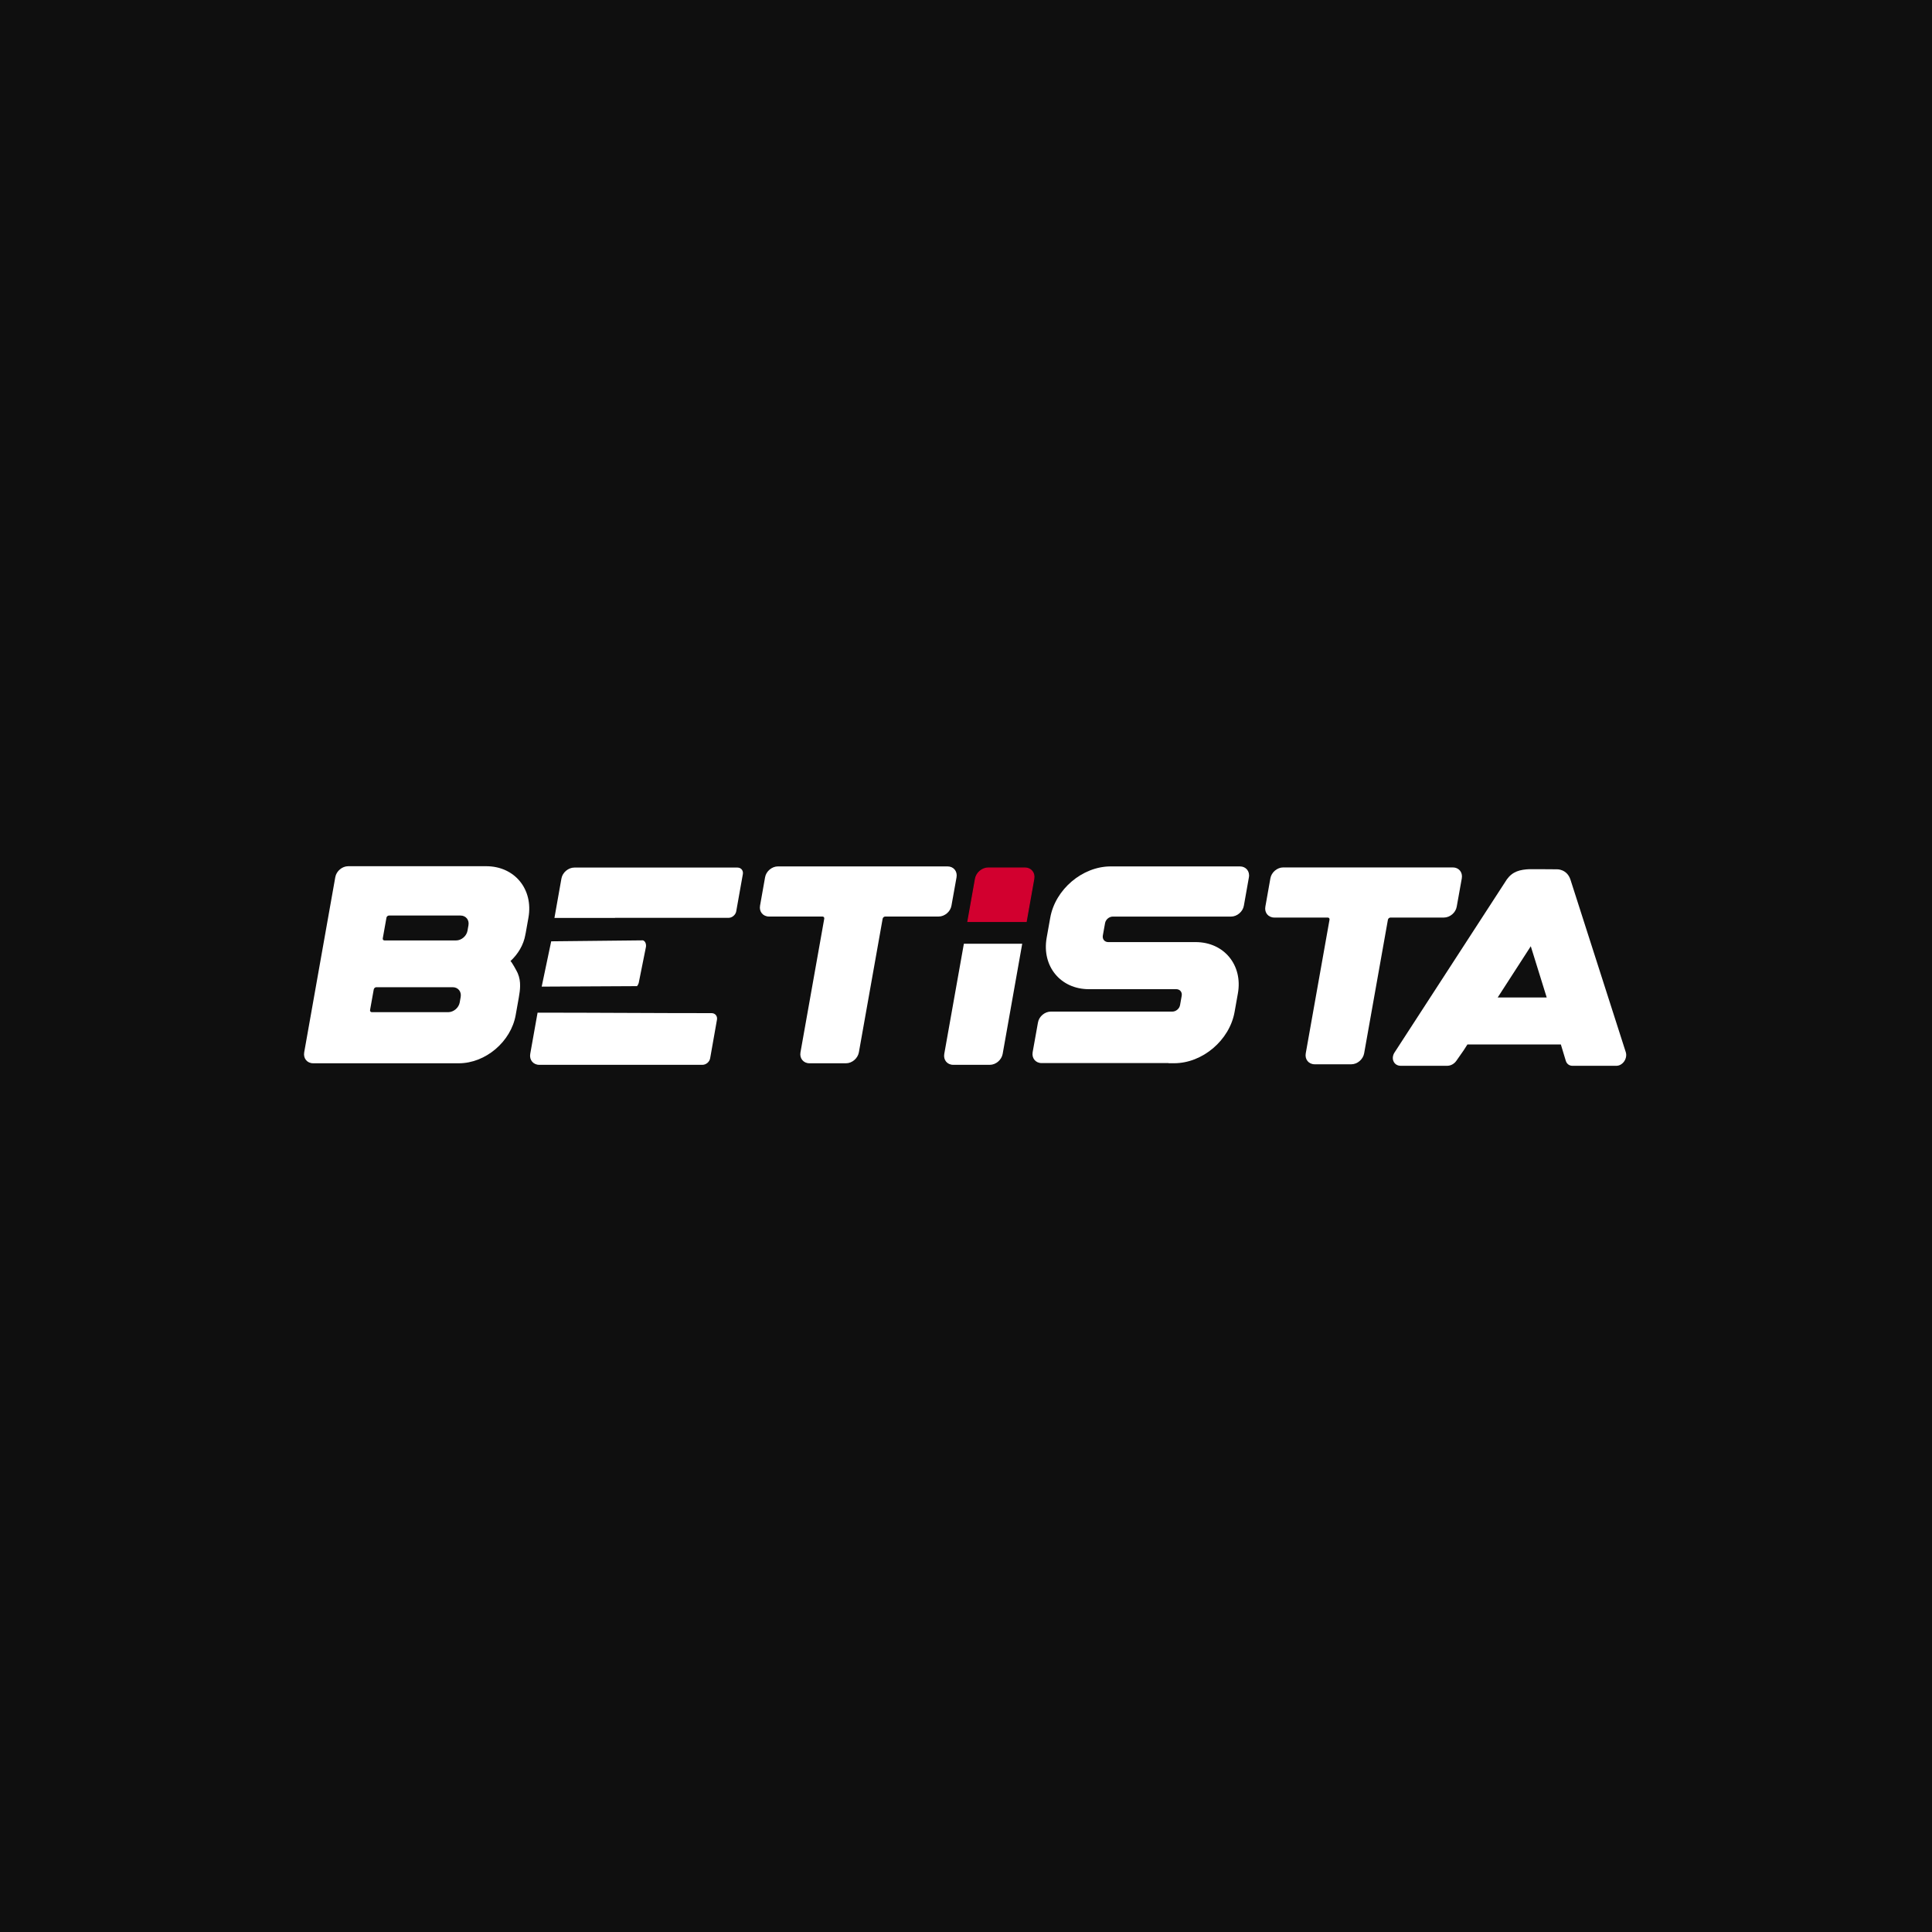
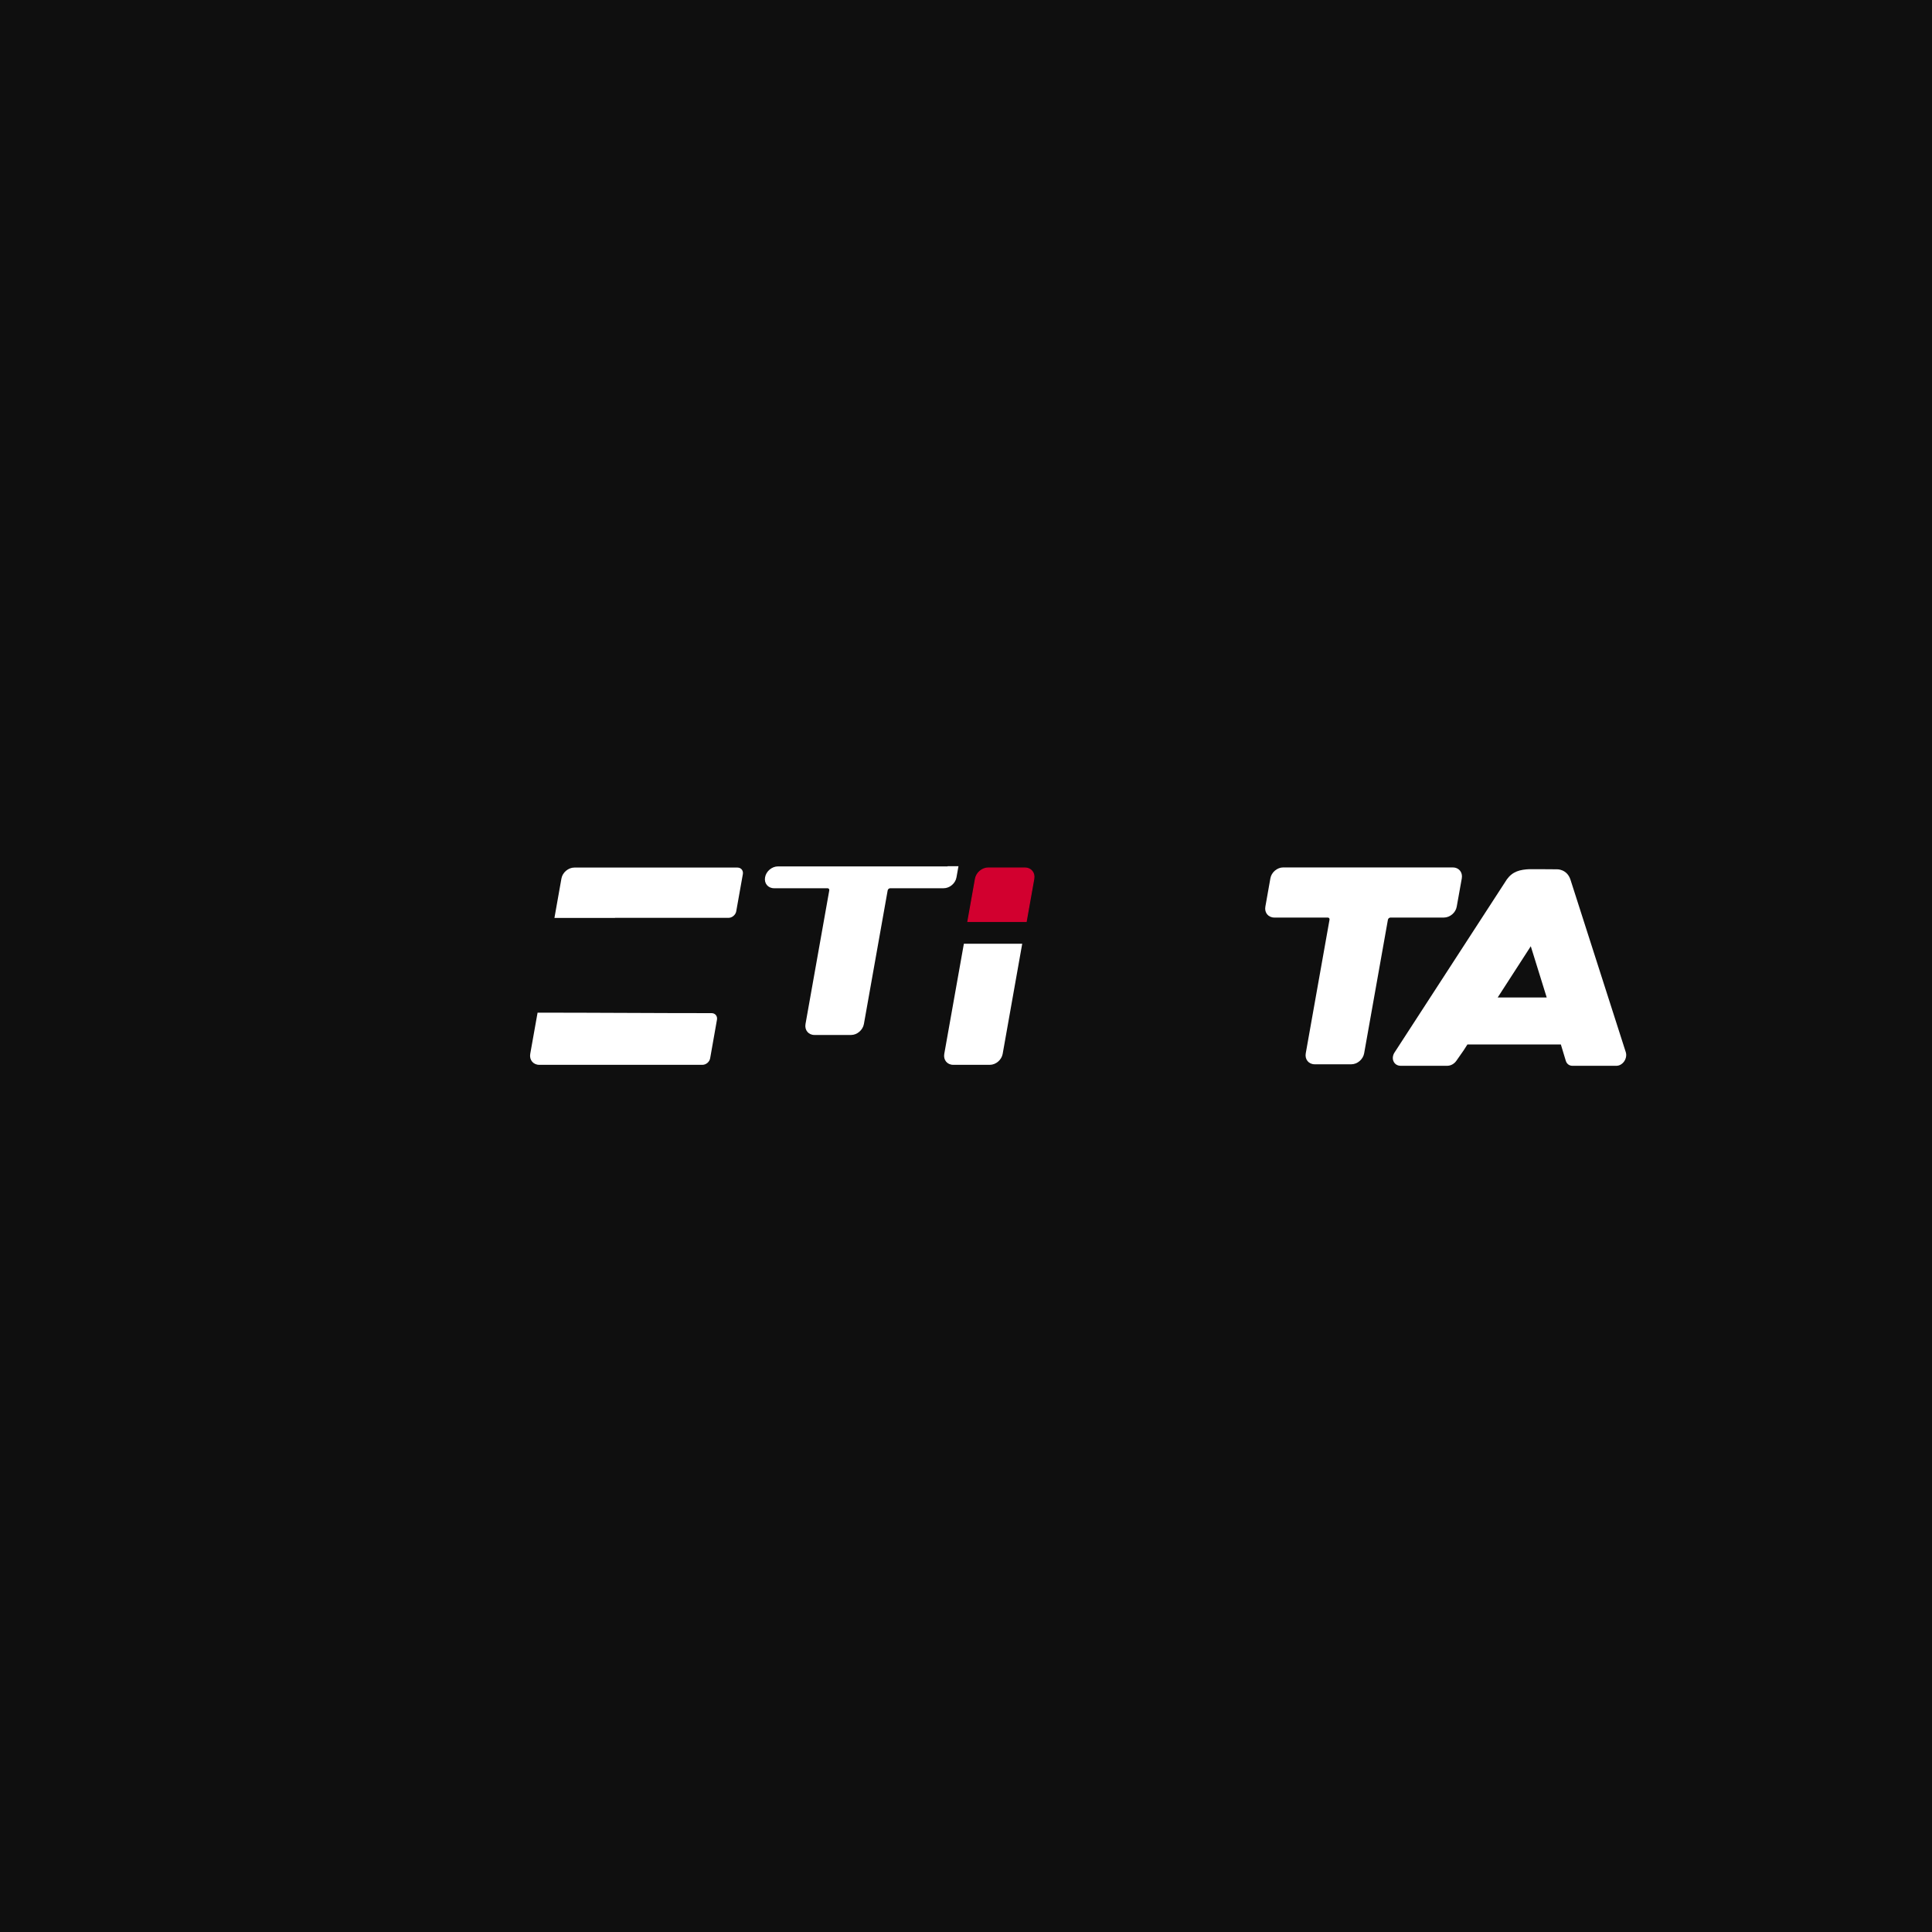
<svg xmlns="http://www.w3.org/2000/svg" id="Artwork_-_logos" data-name="Artwork - logos" viewBox="0 0 400 400">
  <defs>
    <style>
      .cls-1 {
        fill: none;
      }

      .cls-2 {
        fill: #fff;
      }

      .cls-3 {
        fill: #d2002f;
        stroke: #d2002f;
        stroke-miterlimit: 10;
        stroke-width: .2px;
      }

      .cls-4 {
        fill: #0f0f0f;
      }

      .cls-5 {
        clip-path: url(#clippath);
      }
    </style>
    <clipPath id="clippath">
      <rect class="cls-1" x="62.93" y="179.34" width="274.14" height="41.33" />
    </clipPath>
  </defs>
  <rect class="cls-4" width="400" height="400" />
  <g class="cls-5">
    <g>
      <path class="cls-2" d="M288.51,219.72c.24.58.8.94,1.48.94h9.65c.72,0,1.44-.4,1.88-1.03l1.51-2.16.78-1.22h19.35l1.02,3.37c.19.64.72,1.04,1.35,1.04h9.15c.59,0,1.2-.35,1.6-.93.39-.58.51-1.3.32-1.89l-11.47-35.77c-.74-2.15-2.74-2.09-2.74-2.09-1.06,0-1.97-.02-2.81-.02-.25,0-.45,0-.69,0h-.3c-.67,0-1.27-.02-1.83,0v.03s0,0-.02,0v-.04c-2.05.08-3.56.47-4.75,2.1l-23.21,35.77c-.42.59-.53,1.31-.28,1.89h0ZM316.93,195.9l3.3,10.62h-10.15l6.86-10.62h0Z" />
      <path class="cls-2" d="M300.8,179.59h-35.12c-1.25,0-2.45,1.01-2.66,2.26l-1.04,5.86c-.23,1.25.61,2.26,1.86,2.26h11.05c.26,0,.42.2.37.46l-4.92,27.66c-.22,1.25.61,2.26,1.86,2.26h7.57c1.25,0,2.43-1.01,2.66-2.26l4.92-27.66c.04-.25.28-.46.53-.46h11.06c1.25,0,2.45-1.01,2.66-2.26l1.05-5.86c.22-1.25-.61-2.26-1.86-2.26h0Z" />
-       <path class="cls-2" d="M241.93,220.13h0s1.16,0,1.16,0c5.88,0,11.48-4.76,12.52-10.63l.68-3.82c1.05-5.87-2.87-10.63-8.75-10.63h-18.09c-.76,0-1.25-.61-1.12-1.36l.46-2.56c.13-.76.85-1.36,1.6-1.36h24.48c1.25,0,2.45-1.02,2.66-2.26l1.04-5.86c.23-1.26-.61-2.27-1.86-2.27h-26.75c-5.87,0-11.48,4.76-12.52,10.63l-.74,4.15c-1.04,5.89,2.87,10.64,8.75,10.64h18.09c.75,0,1.25.6,1.12,1.36l-.34,1.92c-.13.76-.85,1.36-1.6,1.36h-25.16c-1.25,0-2.45,1.01-2.66,2.26l-1.1,6.14c-.22,1.25.61,2.26,1.86,2.26h26.26Z" />
-       <path class="cls-2" d="M196.18,179.38h-35.12c-1.25,0-2.45,1.01-2.66,2.26l-1.04,5.86c-.23,1.25.61,2.26,1.86,2.26h11.06c.26,0,.42.2.37.46l-4.92,27.66c-.22,1.25.61,2.26,1.86,2.26h7.57c1.25,0,2.43-1.01,2.66-2.26l4.92-27.66c.04-.25.28-.46.53-.46h11.06c1.25,0,2.45-1.01,2.66-2.26l1.05-5.86c.22-1.25-.61-2.26-1.86-2.26h0Z" />
+       <path class="cls-2" d="M196.18,179.38h-35.12c-1.25,0-2.45,1.01-2.66,2.26c-.23,1.25.61,2.26,1.86,2.26h11.06c.26,0,.42.2.37.46l-4.92,27.66c-.22,1.25.61,2.26,1.86,2.26h7.57c1.25,0,2.43-1.01,2.66-2.26l4.92-27.66c.04-.25.28-.46.53-.46h11.06c1.25,0,2.45-1.01,2.66-2.26l1.05-5.86c.22-1.25-.61-2.26-1.86-2.26h0Z" />
      <path class="cls-2" d="M127.2,190.06c.05-.02.11-.03.16-.03h23.47c.74,0,1.47-.61,1.6-1.36l1.37-7.69c.13-.75-.37-1.36-1.12-1.36h-33.77c-1.25,0-2.45,1.02-2.67,2.26l-1.45,8.17h12.41Z" />
-       <path class="cls-2" d="M131.87,204.19c.22-.25.38-.59.43-.98l1.44-7.18c.08-.66-.19-1.22-.63-1.34l-18.99.2-1.97,9.38,19.72-.1h0Z" />
      <path class="cls-2" d="M111.66,220.46h33.77c.76,0,1.47-.61,1.6-1.36l1.41-7.98c.13-.75-.36-1.36-1.12-1.36-12.03,0-24.01-.1-36.02-.1l-1.52,8.53c-.22,1.25.62,2.27,1.87,2.27Z" />
-       <path class="cls-2" d="M64.83,220.14h30.17c5.52,0,10.8-4.48,11.77-10l.64-3.59c.15-.85.26-1.63.27-2.37.02-.92-.11-1.79-.49-2.69-.08-.22-1.37-2.62-1.52-2.49,1.58-1.46,2.73-3.36,3.1-5.47.02-.11,0-.19.06-.29l.58-3.26c1.04-5.89-2.87-10.64-8.75-10.64h-28.57c-1.25,0-2.45,1.01-2.67,2.26l-6.44,36.28c-.22,1.25.61,2.26,1.86,2.26h0ZM77.38,204.85c.05-.25.28-.46.53-.46h15.81c1.12,0,1.85.9,1.66,2.02l-.2,1.13c-.2,1.12-1.27,2.02-2.39,2.02h-15.8c-.26,0-.42-.2-.37-.46l.76-4.25ZM80.01,189.99c.05-.24.28-.44.53-.44h14.79c1.12,0,1.86.9,1.66,2.02l-.2,1.13c-.2,1.11-1.26,2.01-2.38,2.01h-14.79c-.26,0-.42-.19-.37-.44l.76-4.26h0Z" />
      <path class="cls-2" d="M199.56,195.39l-4.06,22.81c-.22,1.25.61,2.26,1.86,2.26h7.57c1.25,0,2.43-1.01,2.66-2.26l4.05-22.81h-12.09,0Z" />
      <path class="cls-3" d="M204.61,179.7c-1.25,0-2.45,1.01-2.66,2.26l-1.57,8.83h12.09l1.57-8.83c.23-1.25-.6-2.26-1.85-2.26h-7.57Z" />
    </g>
  </g>
</svg>